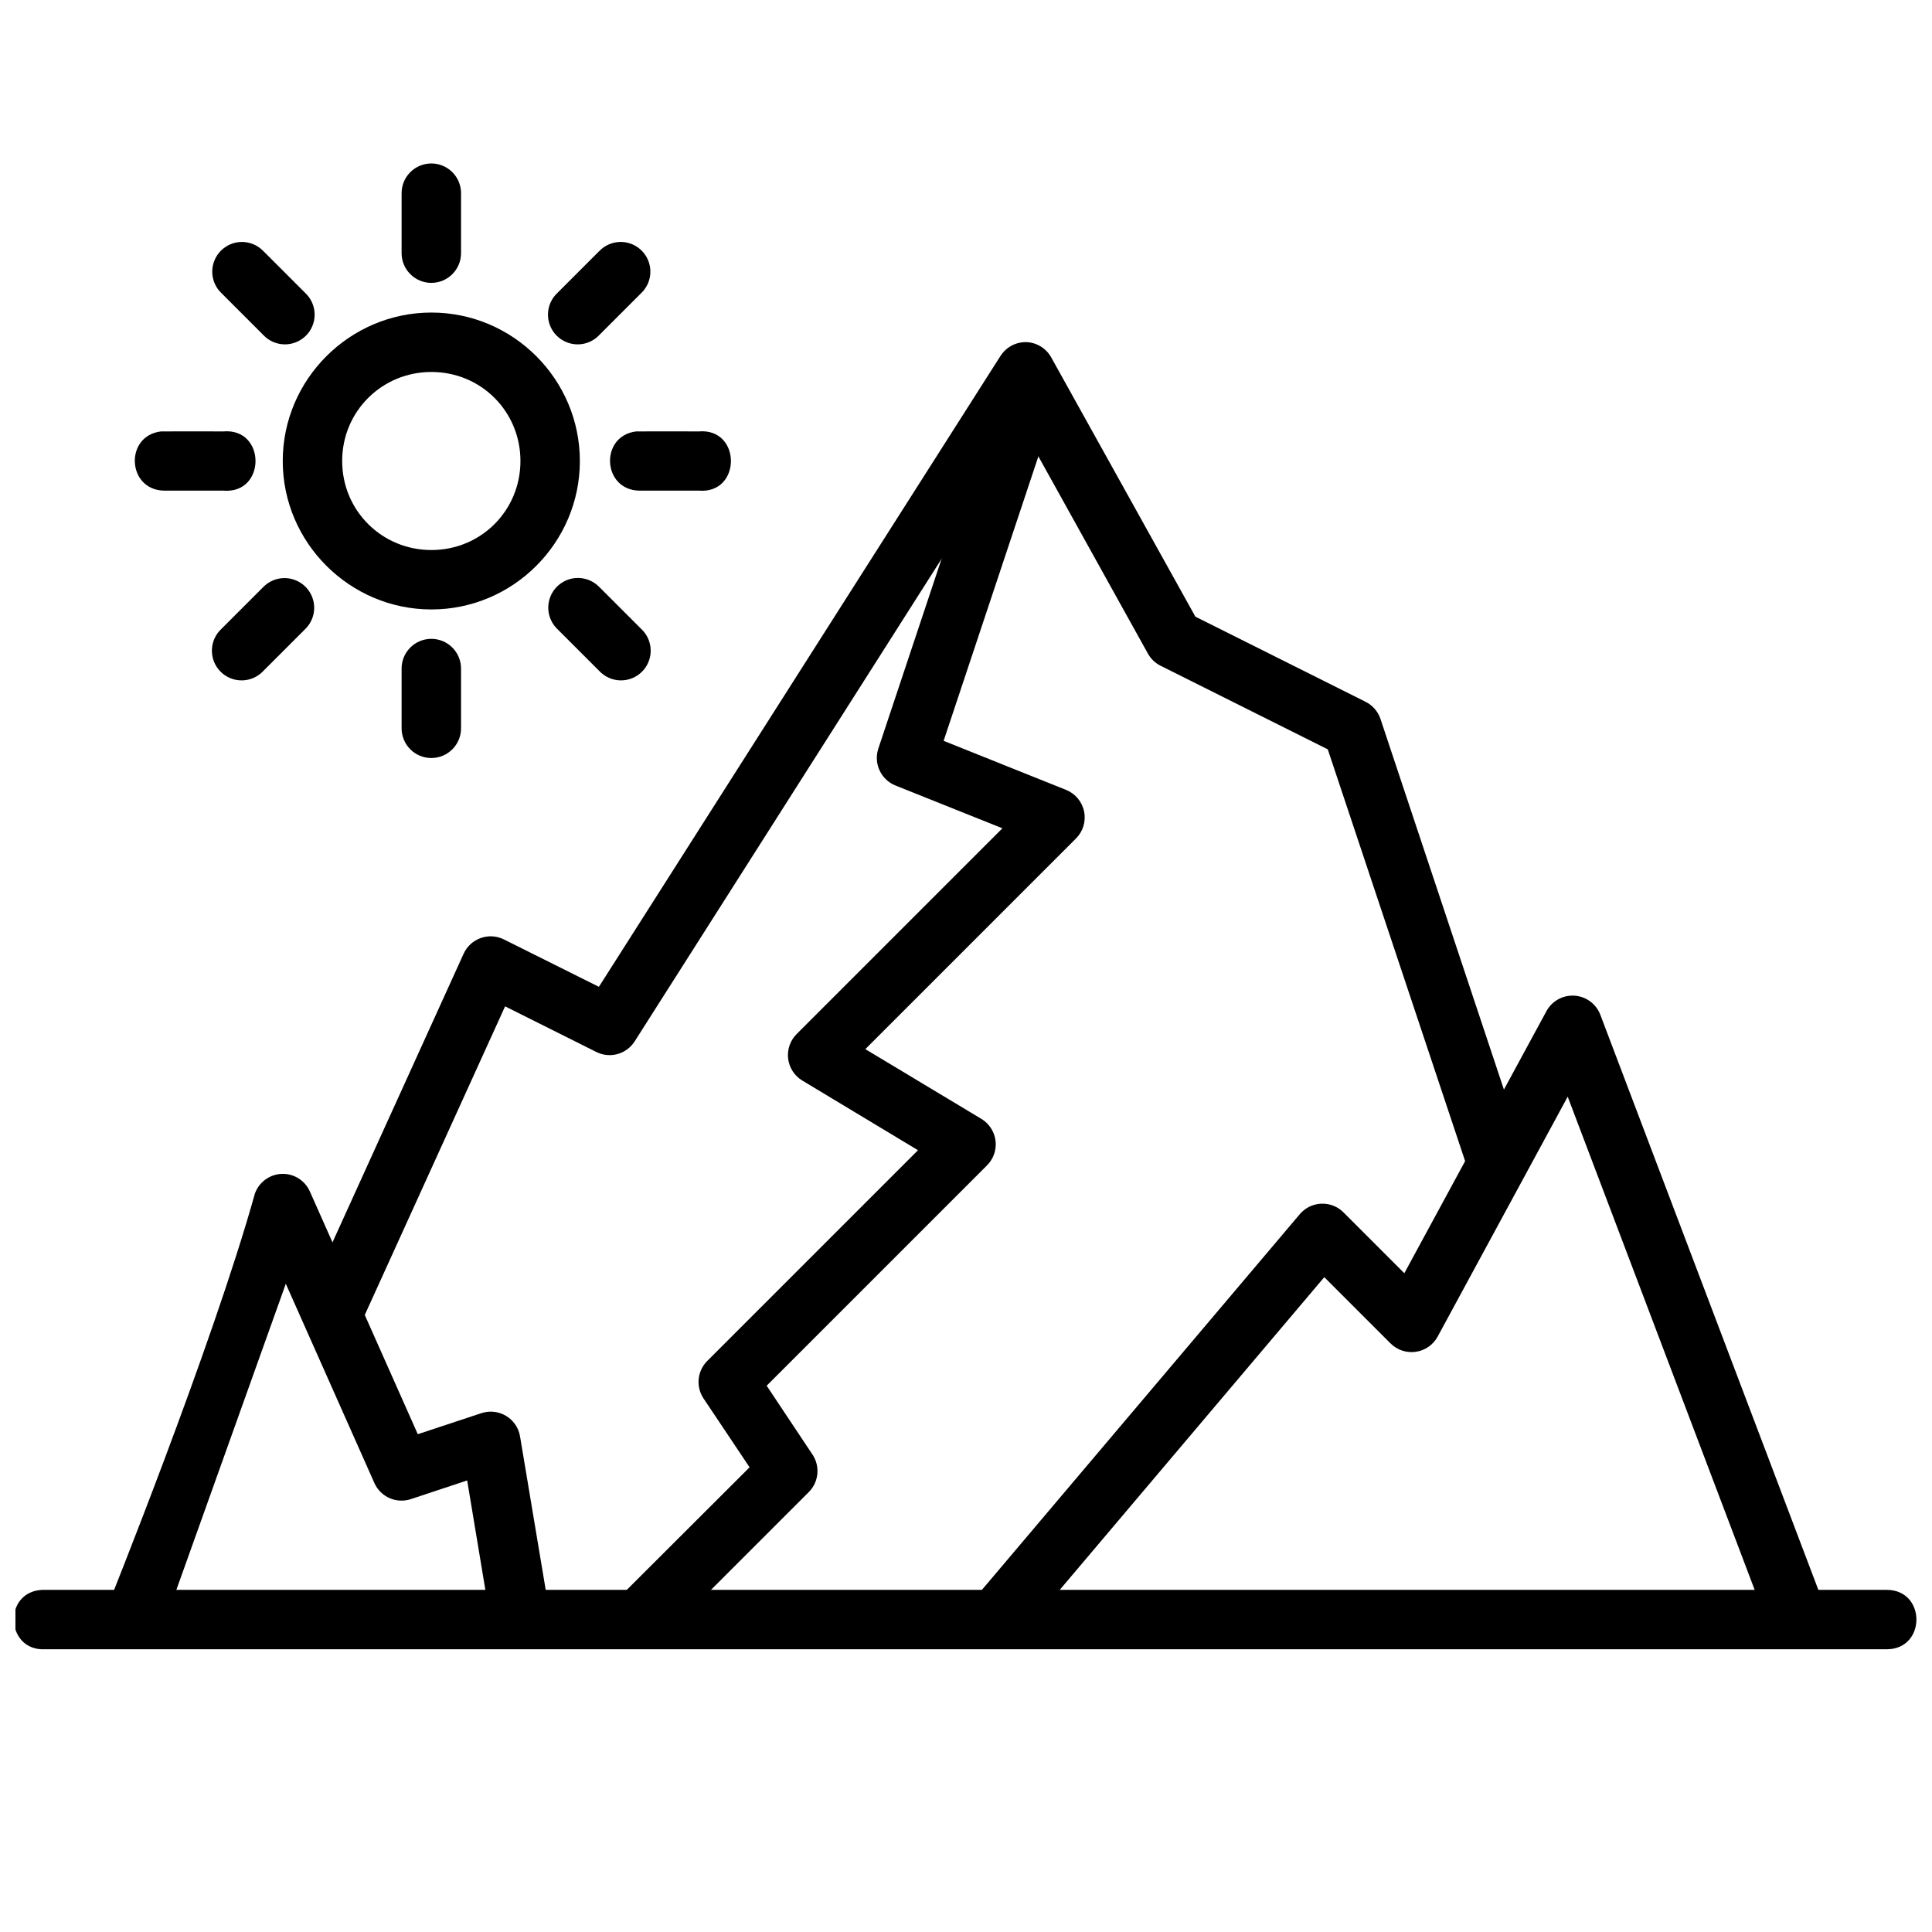
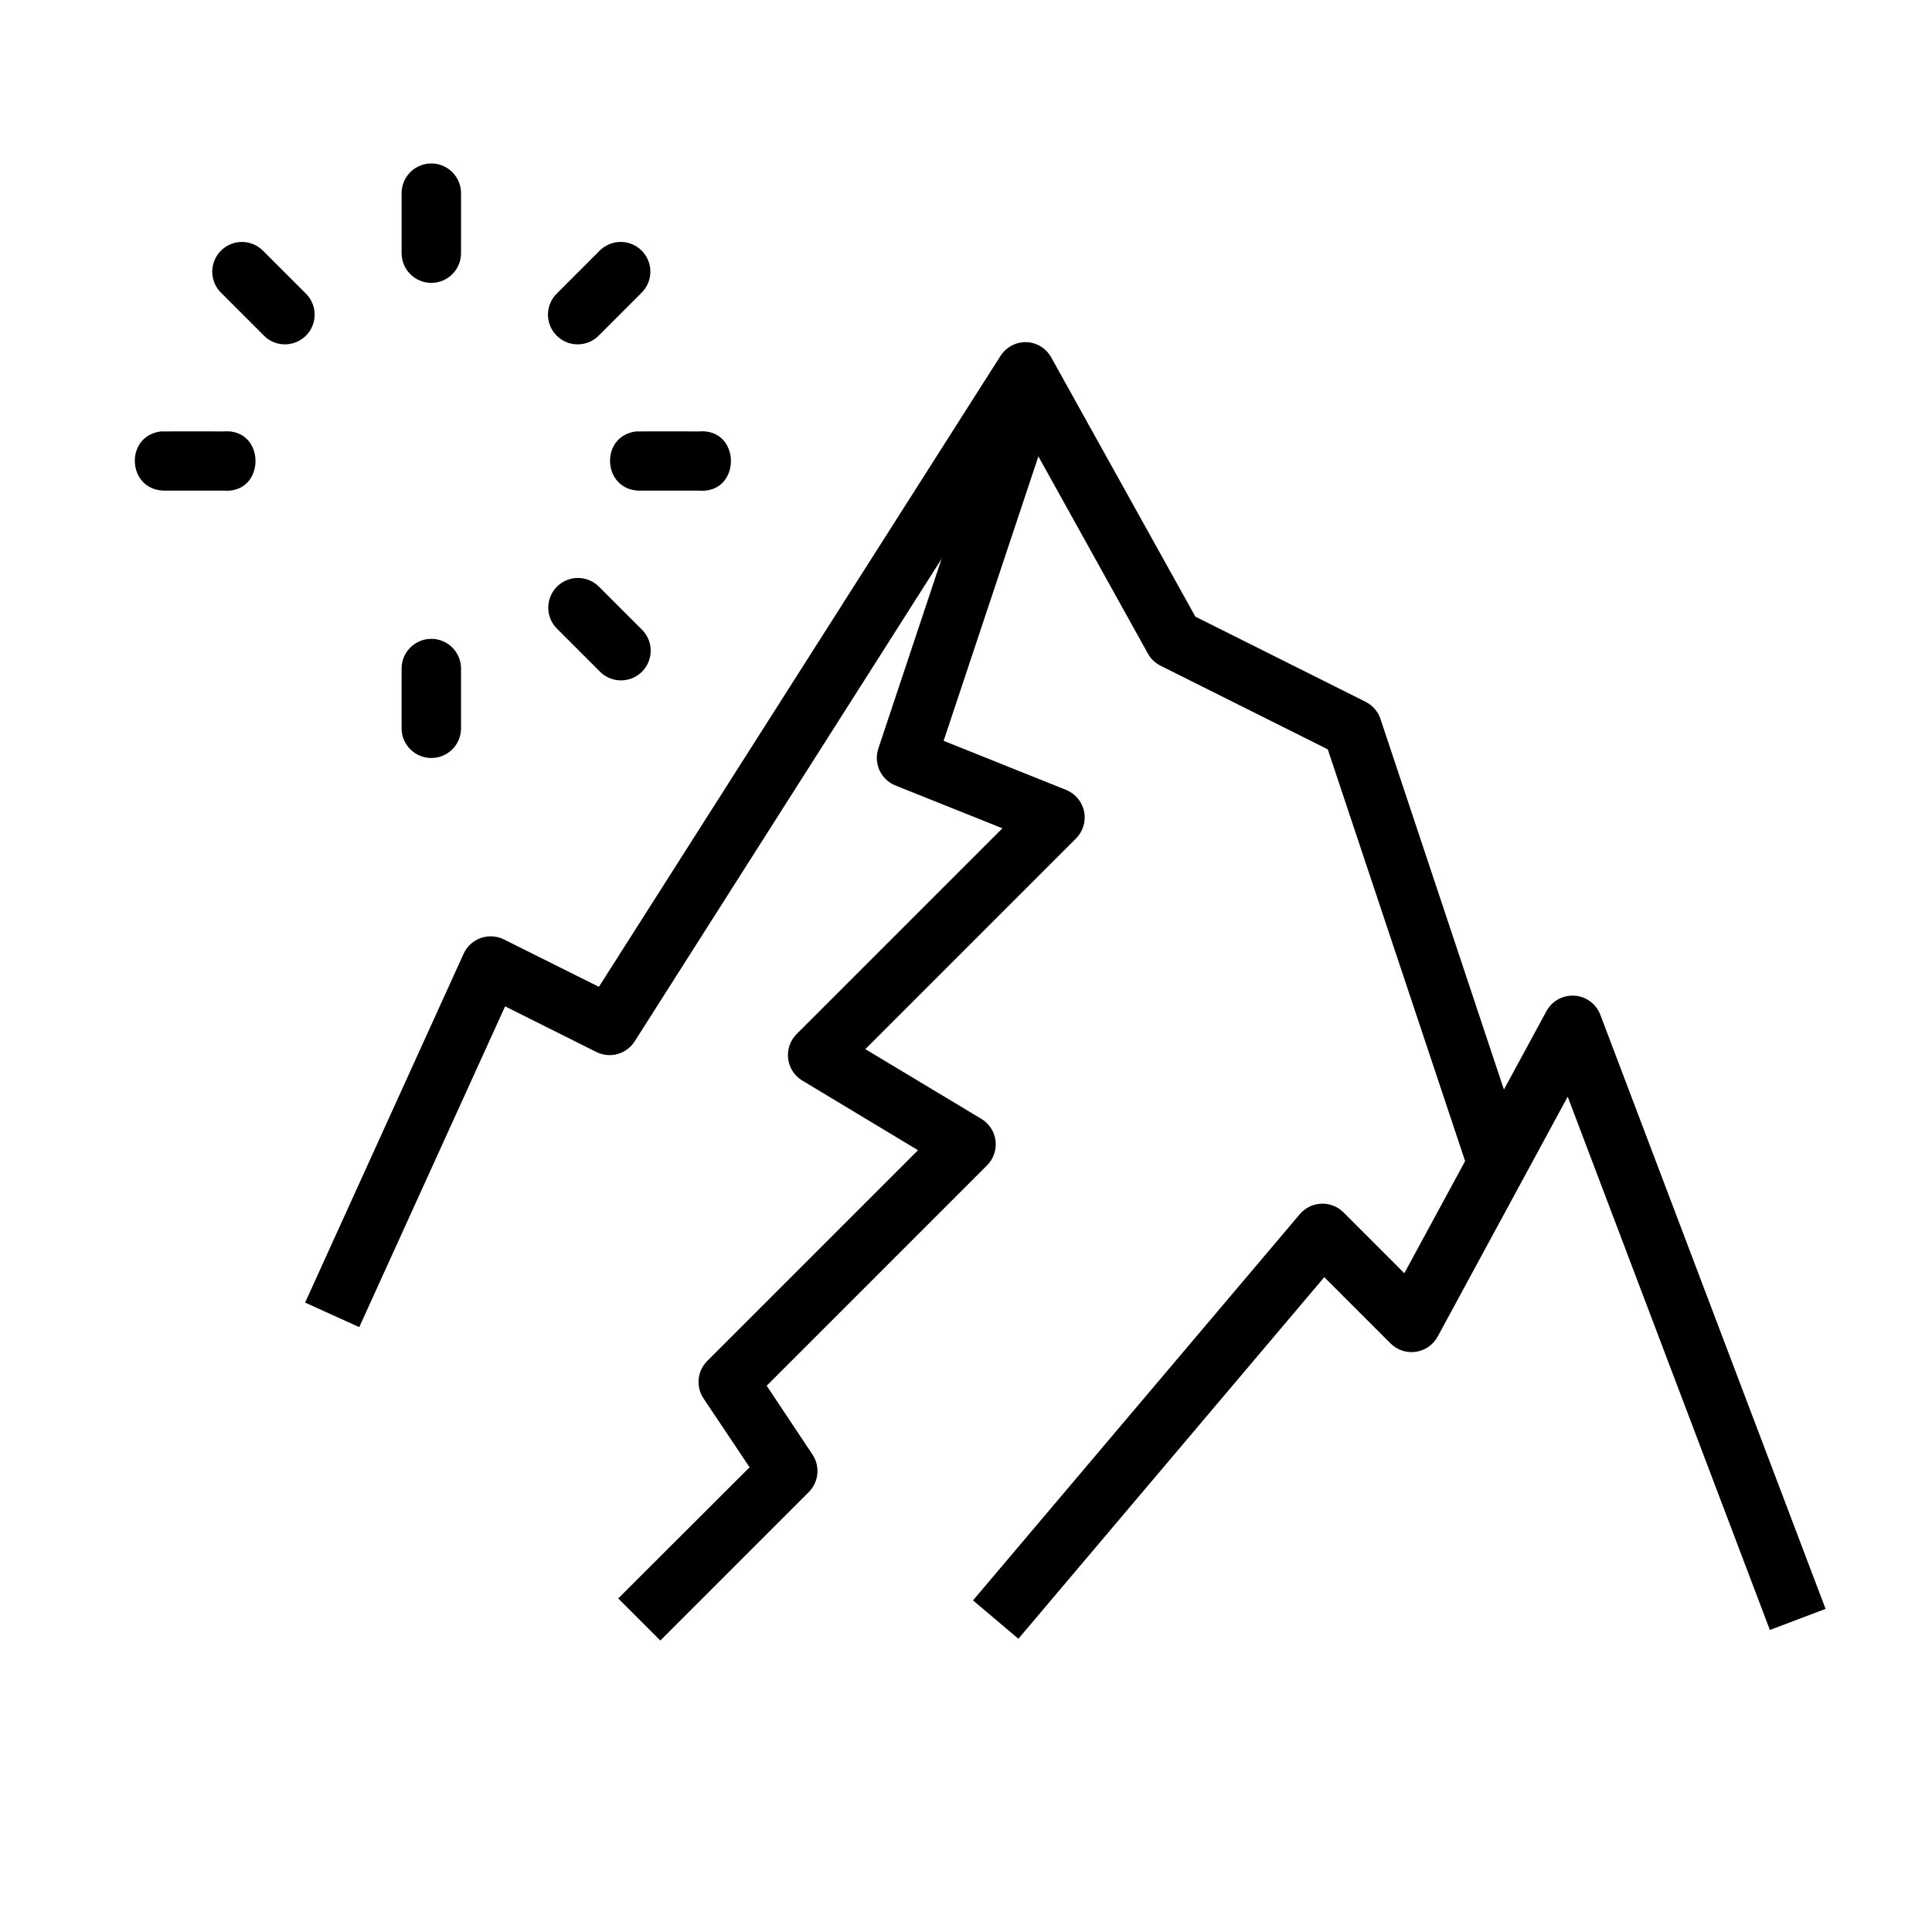
<svg xmlns="http://www.w3.org/2000/svg" width="800px" height="800px" version="1.1" viewBox="144 144 512 512">
  <defs>
    <clipPath id="a">
      <path d="m148.09 565h503.81v17h-503.81z" />
    </clipPath>
  </defs>
  <g clip-path="url(#a)">
-     <path d="m155.18 565.33c-10.496 0.504-9.742 16.25 0.754 15.742h488.06c10.5 0 10.5-15.742 0-15.742 0.031-0.016-488.82 0-488.82 0z" />
-   </g>
+     </g>
  <path d="m415.46 234.67c-2.586 0.105-4.953 1.488-6.336 3.676l-106.41 167.17-25.152-12.547c-3.992-2-8.852-0.281-10.699 3.781l-42.004 92.449 14.344 6.504 38.652-85.008 24.168 12.086c3.606 1.812 7.988 0.602 10.164-2.797l103.09-162.07 32.949 59.332c0.777 1.379 1.949 2.496 3.367 3.199l44.281 22.141 38.359 115 14.93-4.996-39.328-118.08c-0.664-1.973-2.086-3.606-3.953-4.535l-45.094-22.555-38.191-68.68c-1.43-2.59-4.176-4.168-7.133-4.074z" />
  <path d="m560.79 407.85c-2.906-0.02-5.59 1.566-6.973 4.125l-37.656 69.441-16.156-16.156 0.004 0.004c-1.562-1.551-3.703-2.371-5.898-2.273-2.195 0.098-4.25 1.113-5.668 2.797l-86.586 102.33 12.027 10.168 81.062-95.824 17.551 17.551h0.004c1.754 1.758 4.238 2.586 6.699 2.231 2.461-0.352 4.609-1.848 5.793-4.035l34.461-63.574 53.578 141.32 14.762-5.578-59.68-157.42v0.004c-1.145-3.059-4.059-5.094-7.324-5.113z" />
-   <path d="m218.59 455.09c-3.188 0.16-5.977 2.223-7.043 5.231-11.383 40.793-39.391 110.24-39.391 110.24l14.82 5.289s20.637-57.707 32.766-91.637l23.477 52.812c1.656 3.703 5.856 5.543 9.703 4.242l14.883-4.934 6.336 38.113 15.574-2.551-7.902-47.246c-0.805-4.75-5.664-7.66-10.238-6.148l-16.855 5.578-28.582-64.281c-1.305-2.981-4.301-4.848-7.547-4.707z" />
  <path d="m408.25 247.93-31.496 94.488c-1.289 3.957 0.723 8.234 4.59 9.762l28.301 11.332-54.566 54.566c-1.691 1.715-2.508 4.106-2.211 6.496 0.293 2.391 1.664 4.516 3.723 5.766l30.684 18.48-55.844 55.844c-2.656 2.652-3.07 6.812-0.988 9.938l12.203 18.246-34.809 34.75 11.156 11.156 39.34-39.34c2.656-2.652 3.07-6.812 0.988-9.938l-12.145-18.246 58.402-58.402c1.715-1.715 2.543-4.121 2.25-6.527-0.297-2.406-1.684-4.543-3.762-5.793l-30.742-18.477 55.844-55.844c1.859-1.871 2.66-4.543 2.133-7.121-0.523-2.582-2.305-4.731-4.746-5.723l-32.484-13.016 29.113-87.398z" />
-   <path d="m258.33 226.83c-21.645 0-39.398 17.695-39.398 39.34s17.754 39.34 39.398 39.34 39.34-17.695 39.34-39.34-17.695-39.34-39.34-39.34zm0 15.746c13.137 0 23.594 10.457 23.594 23.594s-10.457 23.594-23.594 23.594-23.652-10.457-23.652-23.594 10.516-23.594 23.652-23.594z" />
  <path d="m312.61 258.33c-9.754 1.16-9.008 15.547 0.812 15.691h15.746c11.379 0.961 11.379-16.652 0-15.691-0.016-0.027-16.562 0-16.562 0z" />
  <path d="m186.68 258.33c-9.727 1.145-9.039 15.484 0.754 15.691h15.746c11.379 0.961 11.379-16.652 0-15.691 0.016-0.027-16.504 0-16.504 0z" />
  <path d="m258.16 313.3c-4.328 0.078-7.781 3.637-7.731 7.961v15.75c0 4.348 3.527 7.871 7.875 7.871 4.348 0 7.875-3.523 7.875-7.871v-15.75c0.023-2.129-0.816-4.176-2.328-5.676-1.512-1.5-3.562-2.324-5.691-2.285z" />
  <path d="m258.16 187.32c-2.09 0.039-4.078 0.906-5.527 2.41-1.449 1.504-2.242 3.523-2.203 5.609v15.75c0 4.348 3.527 7.875 7.875 7.875 4.348 0 7.875-3.527 7.875-7.875v-15.75c0.039-2.137-0.793-4.199-2.305-5.715-1.516-1.512-3.578-2.344-5.715-2.305z" />
-   <path d="m219.16 297.2c-2.043 0.066-3.981 0.918-5.406 2.383l-11.098 11.102c-1.559 1.453-2.461 3.477-2.5 5.609-0.039 2.129 0.785 4.188 2.289 5.699 1.504 1.508 3.555 2.348 5.688 2.316 2.129-0.027 4.16-0.918 5.621-2.469l11.156-11.156c2.309-2.273 2.992-5.723 1.723-8.703-1.273-2.977-4.238-4.875-7.473-4.781z" />
  <path d="m308.25 208.12c-2.043 0.062-3.981 0.918-5.406 2.383l-11.156 11.156c-1.551 1.465-2.441 3.492-2.469 5.625-0.027 2.129 0.809 4.184 2.32 5.684 1.512 1.504 3.566 2.332 5.695 2.293 2.133-0.039 4.156-0.941 5.609-2.5l11.102-11.102c2.344-2.254 3.055-5.723 1.797-8.723-1.262-2.996-4.238-4.914-7.492-4.816z" />
  <path d="m208.12 208.12c-3.211 0-6.098 1.953-7.297 4.93-1.203 2.977-0.477 6.383 1.836 8.609l11.098 11.098v0.004c1.453 1.559 3.481 2.461 5.609 2.5 2.133 0.039 4.188-0.789 5.699-2.293 1.512-1.5 2.348-3.555 2.32-5.684-0.027-2.133-0.922-4.16-2.473-5.625l-11.156-11.156c-1.48-1.52-3.512-2.379-5.637-2.383z" />
  <path d="m296.39 297.2c-3.047 0.305-5.644 2.348-6.652 5.242-1.012 2.891-0.25 6.106 1.945 8.242l11.156 11.156c1.465 1.551 3.492 2.441 5.625 2.469 2.129 0.031 4.184-0.809 5.688-2.316 1.5-1.512 2.328-3.57 2.289-5.699-0.039-2.133-0.941-4.156-2.5-5.609l-11.102-11.102c-1.668-1.738-4.047-2.617-6.449-2.383z" />
</svg>